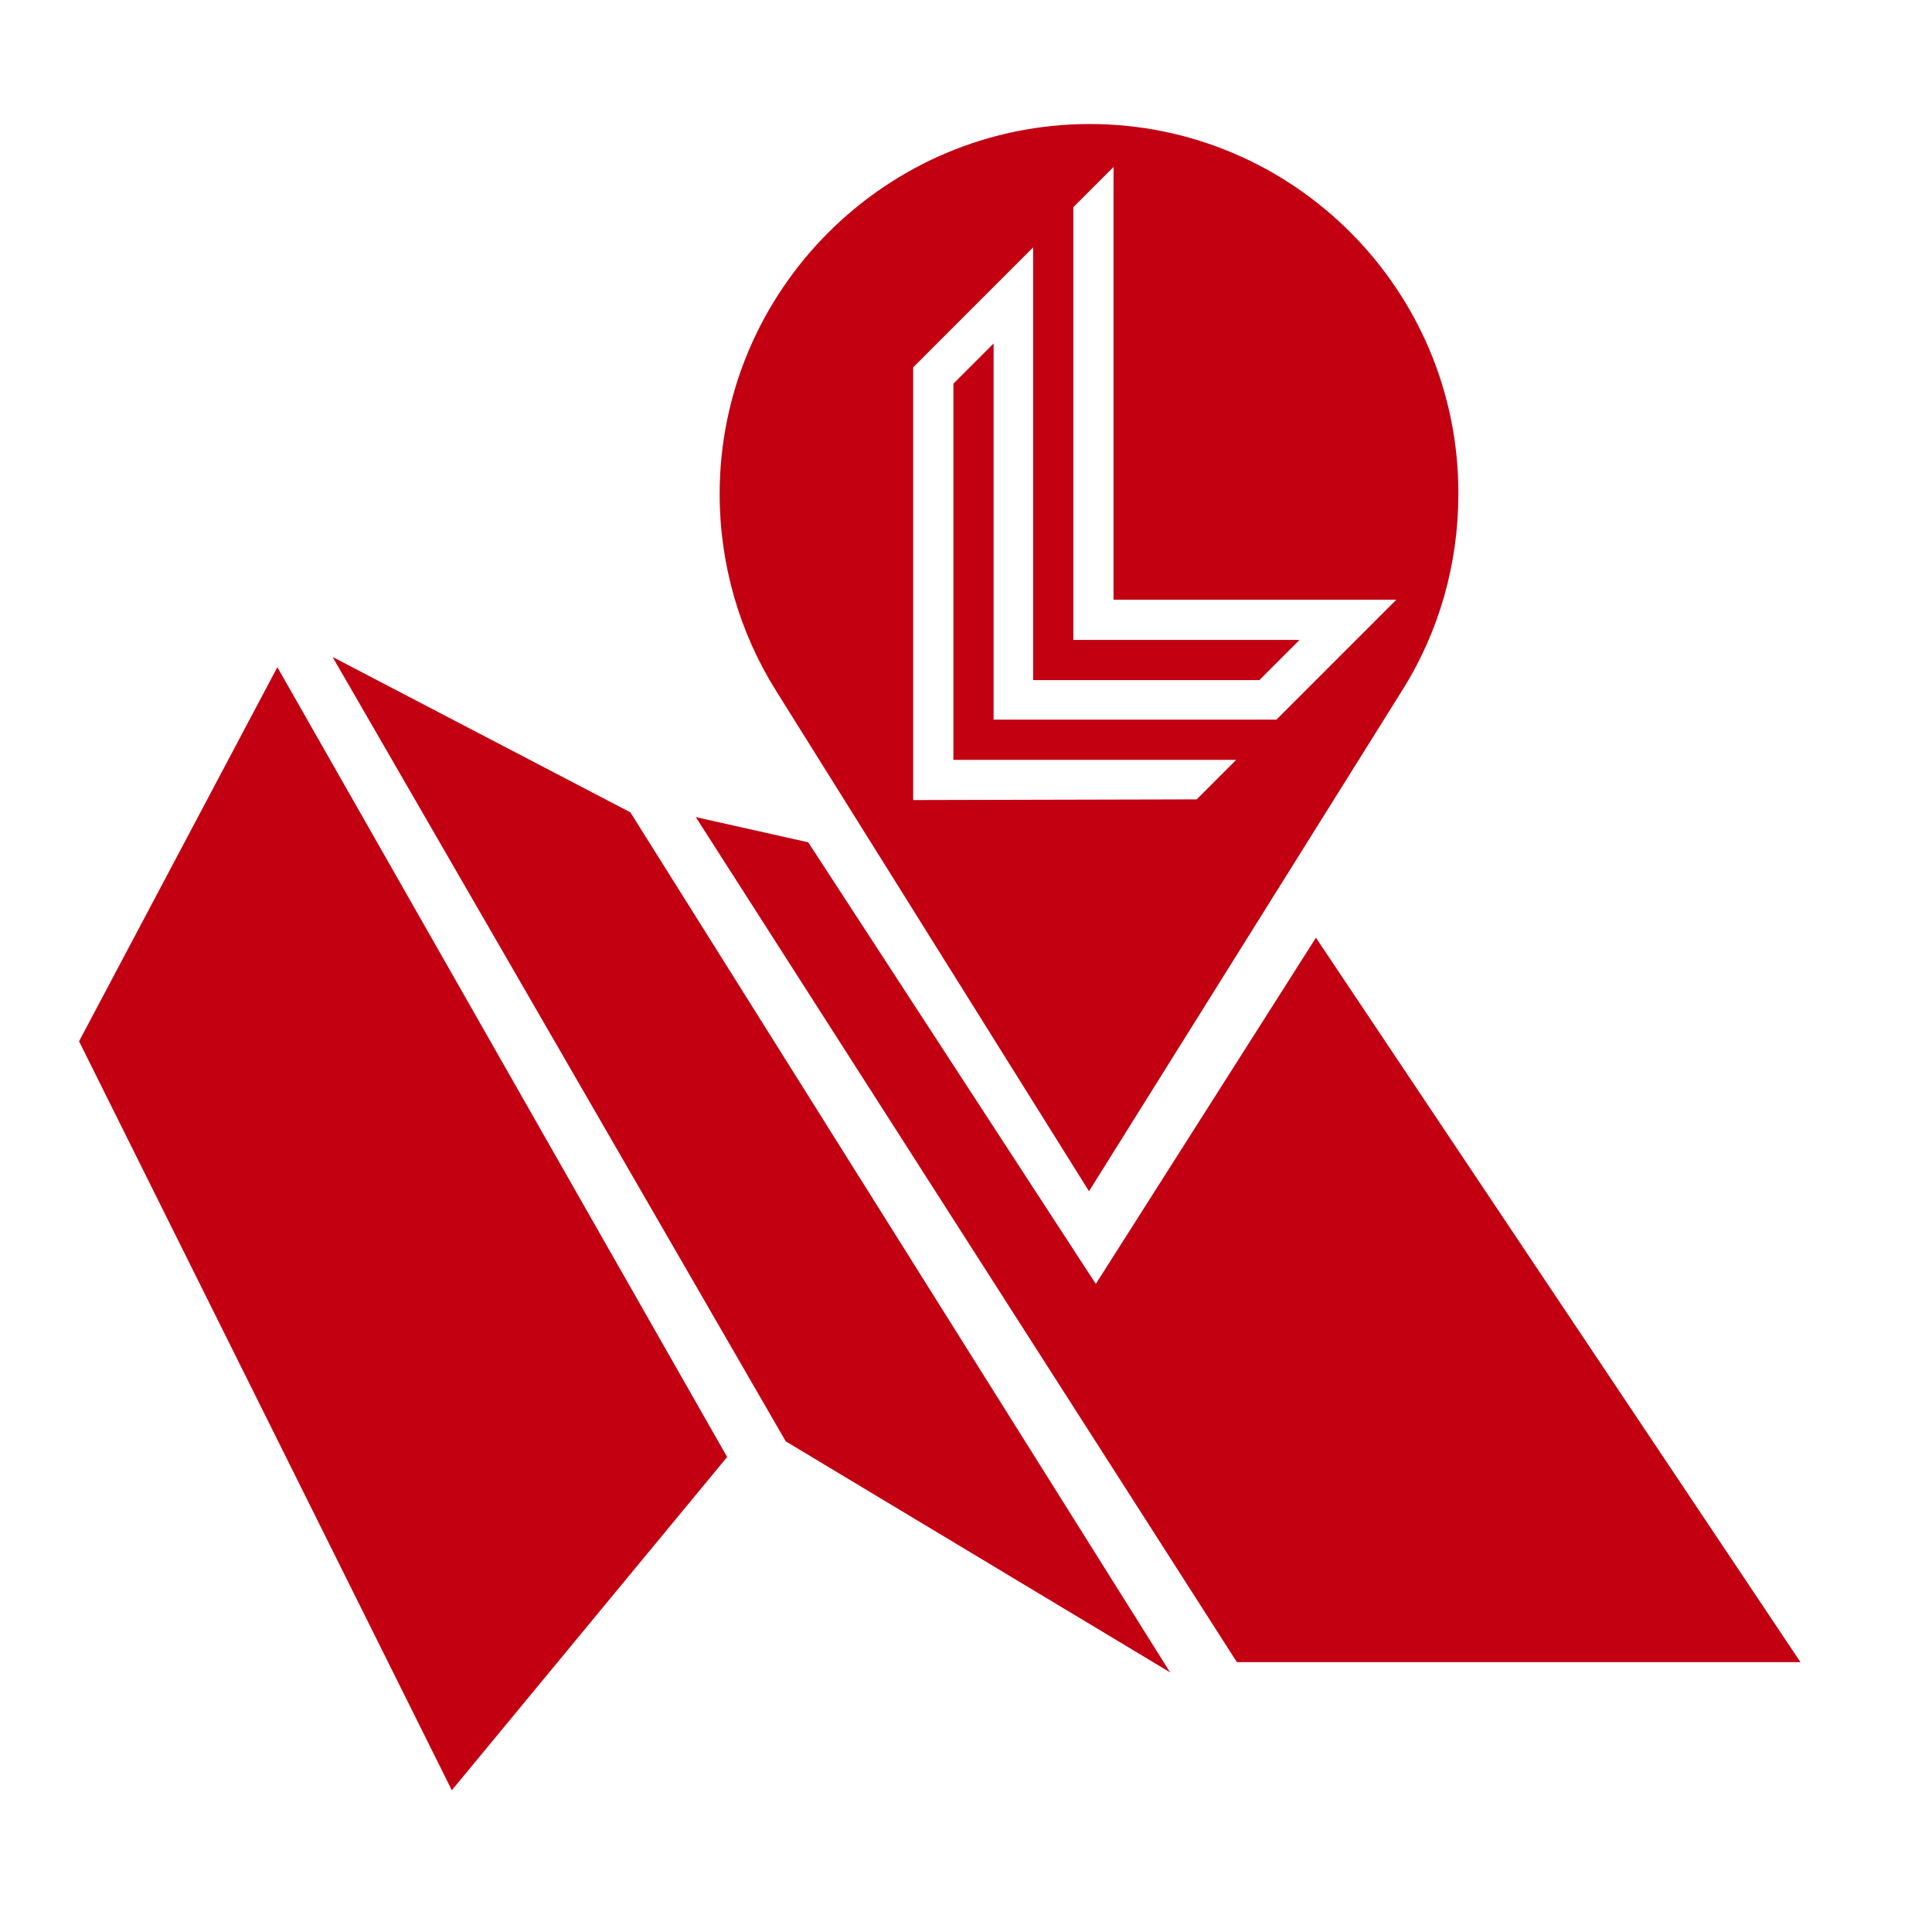
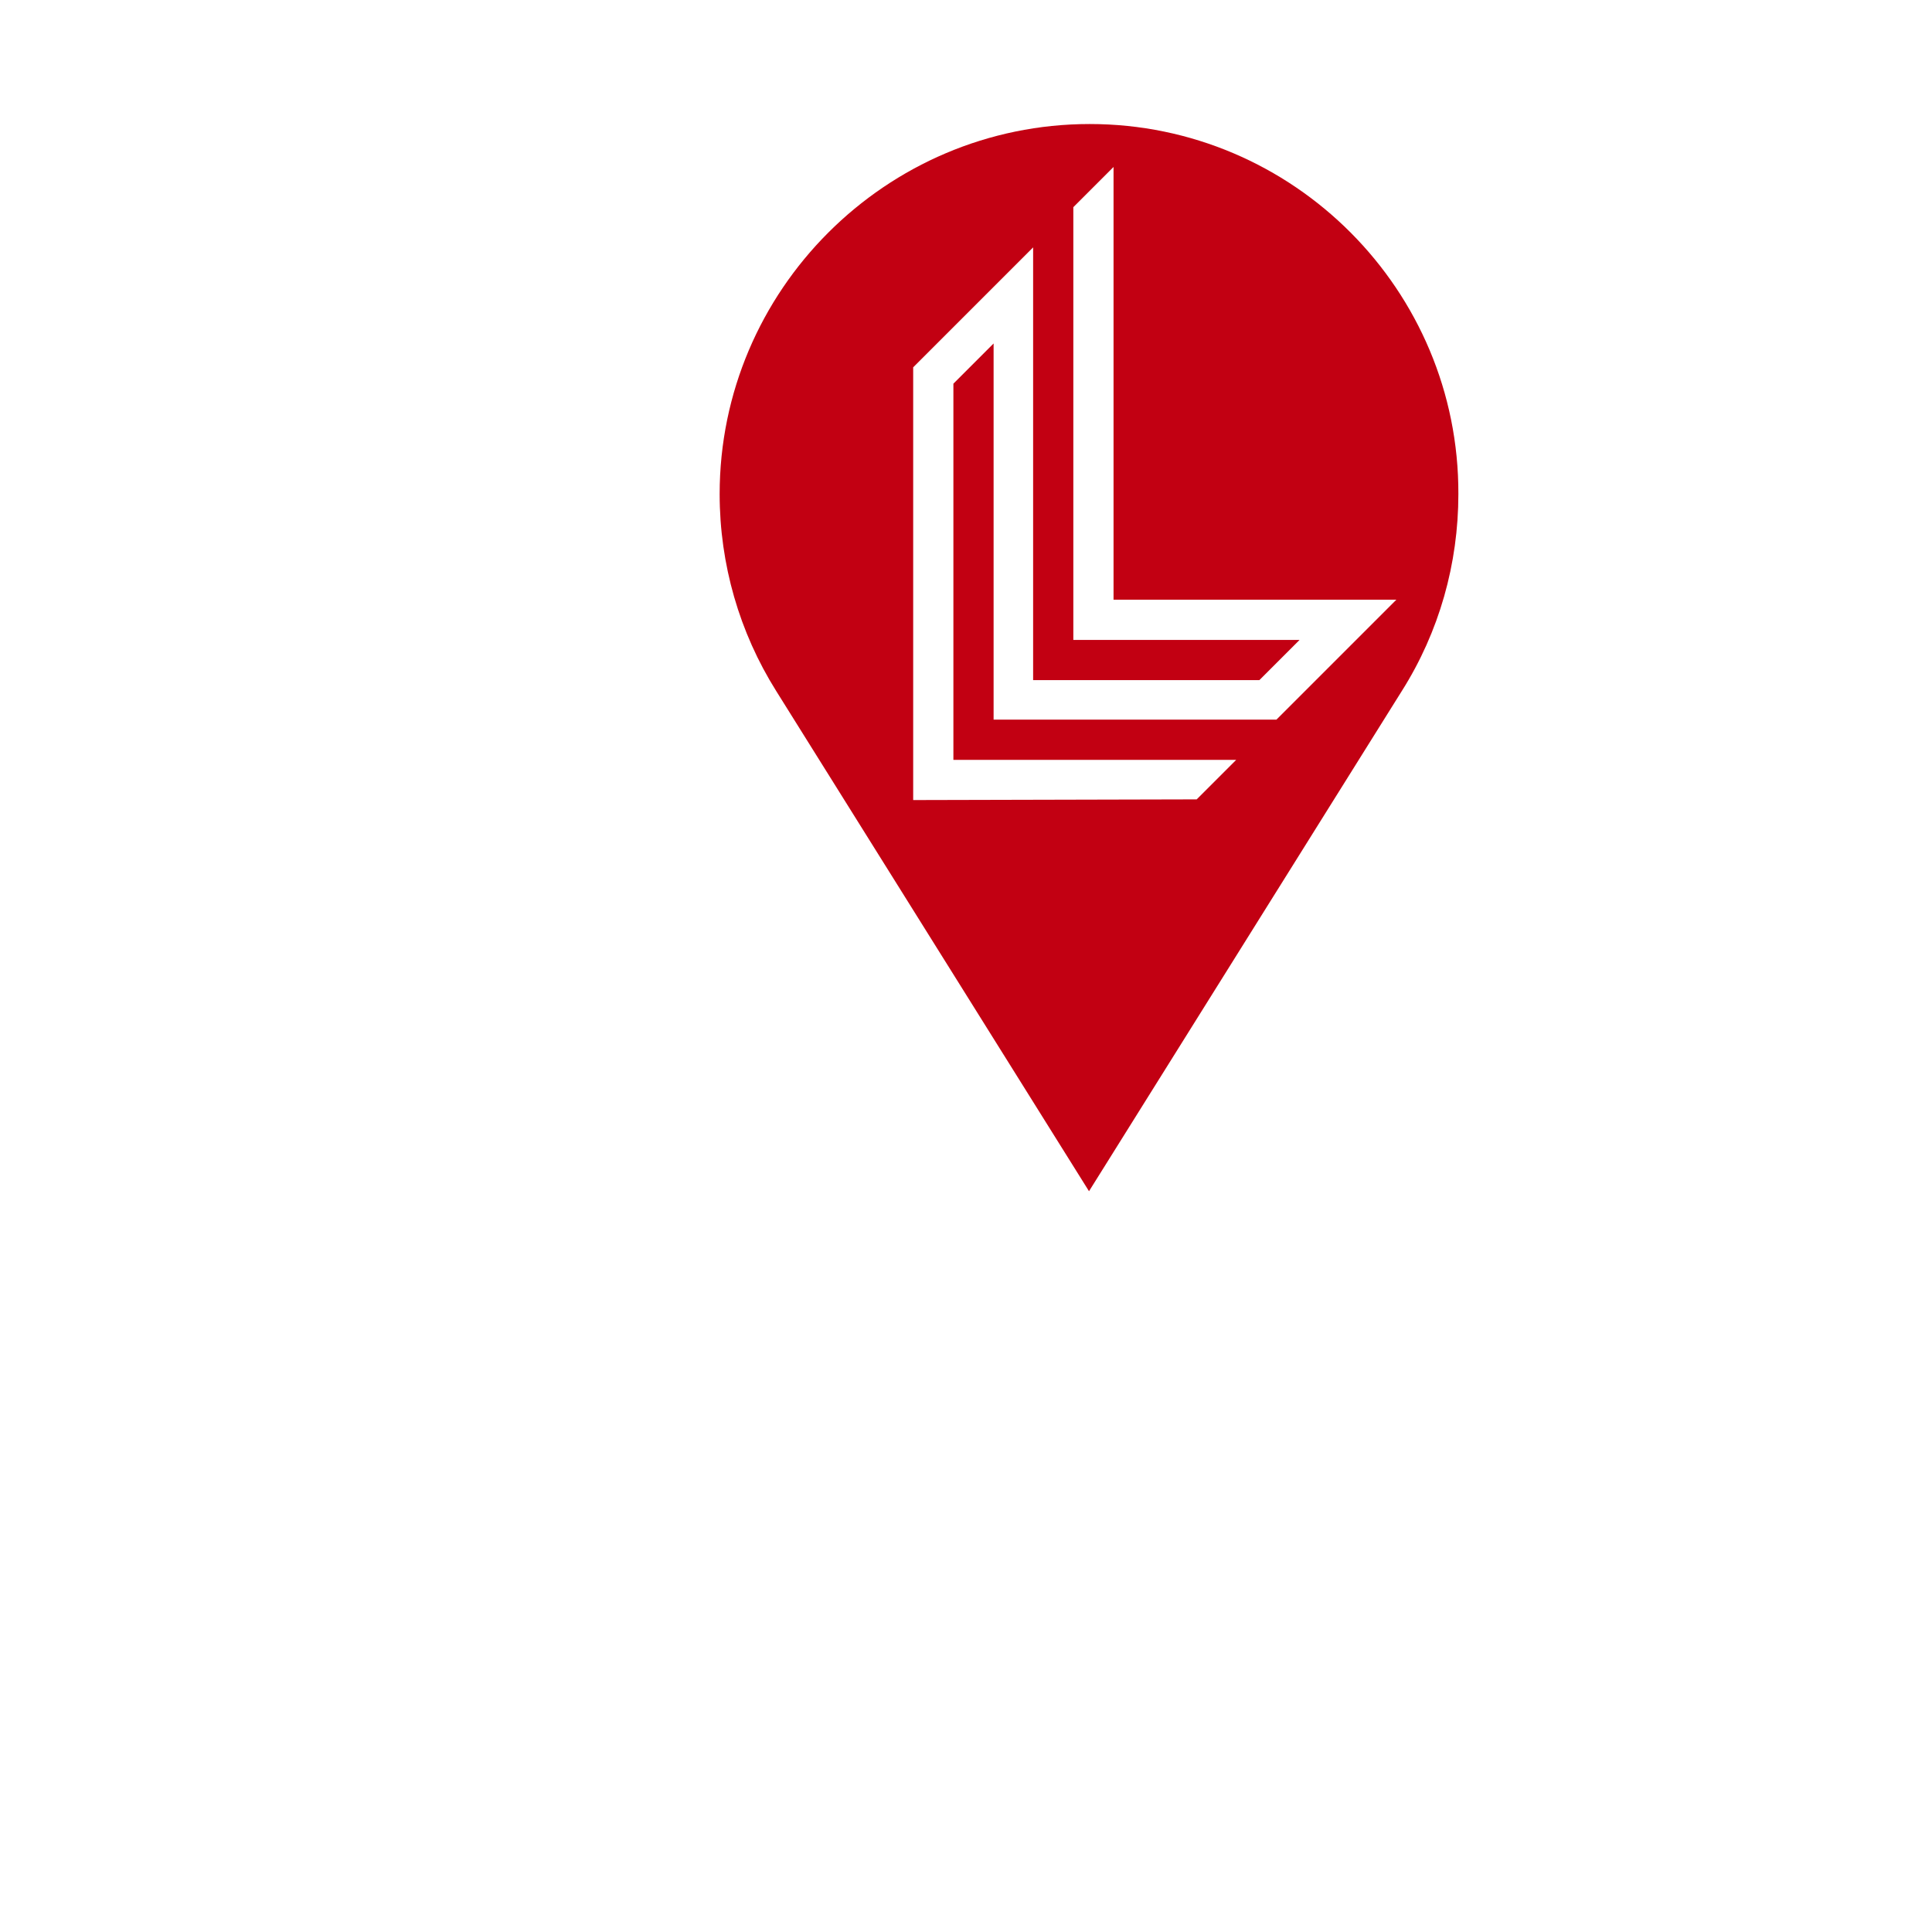
<svg xmlns="http://www.w3.org/2000/svg" version="1.1" x="0px" y="0px" viewBox="0 0 283.5 283.5" style="enable-background:new 0 0 283.5 283.5;" xml:space="preserve">
  <style type="text/css">
	.st0{fill-rule:evenodd;clip-rule:evenodd;fill:#C20012;}
	.st1{fill:#C20012;}
</style>
  <g id="Ebene_3">
</g>
  <g id="Ebene_1">
    <g>
      <g>
-         <path class="st0" d="M193.1,137.6l-32.3,50.8l-42.2-64.8l-16.5-3.7l79.4,124h82.7L193.1,137.6z M48.8,96.4l66.5,115.1l56.4,33.9     L92.5,119.2L48.8,96.4z M11.6,152.8l54.7,109.9l40.4-48.9l-66-115.9L11.6,152.8z" />
-       </g>
+         </g>
    </g>
  </g>
  <g id="Ebene_4">
    <path class="st1" d="M159.9,18.2c-29.9,0-54.3,24.4-54.3,54.3c0,10.3,2.9,20.3,8.3,28.9l45.9,73.4l45.9-73.4   c5.5-8.7,8.3-18.7,8.3-28.9C214.1,42.6,189.8,18.2,159.9,18.2z M134,117.4V53.9l17.6-17.6v63.5h33.2l5.9-5.9h-33.2V30.4l5.9-5.9V88   h41.5l-17.6,17.6h-41.5V50.4l-5.9,5.9v55.2h41.5l-5.8,5.8L134,117.4z" />
  </g>
</svg>